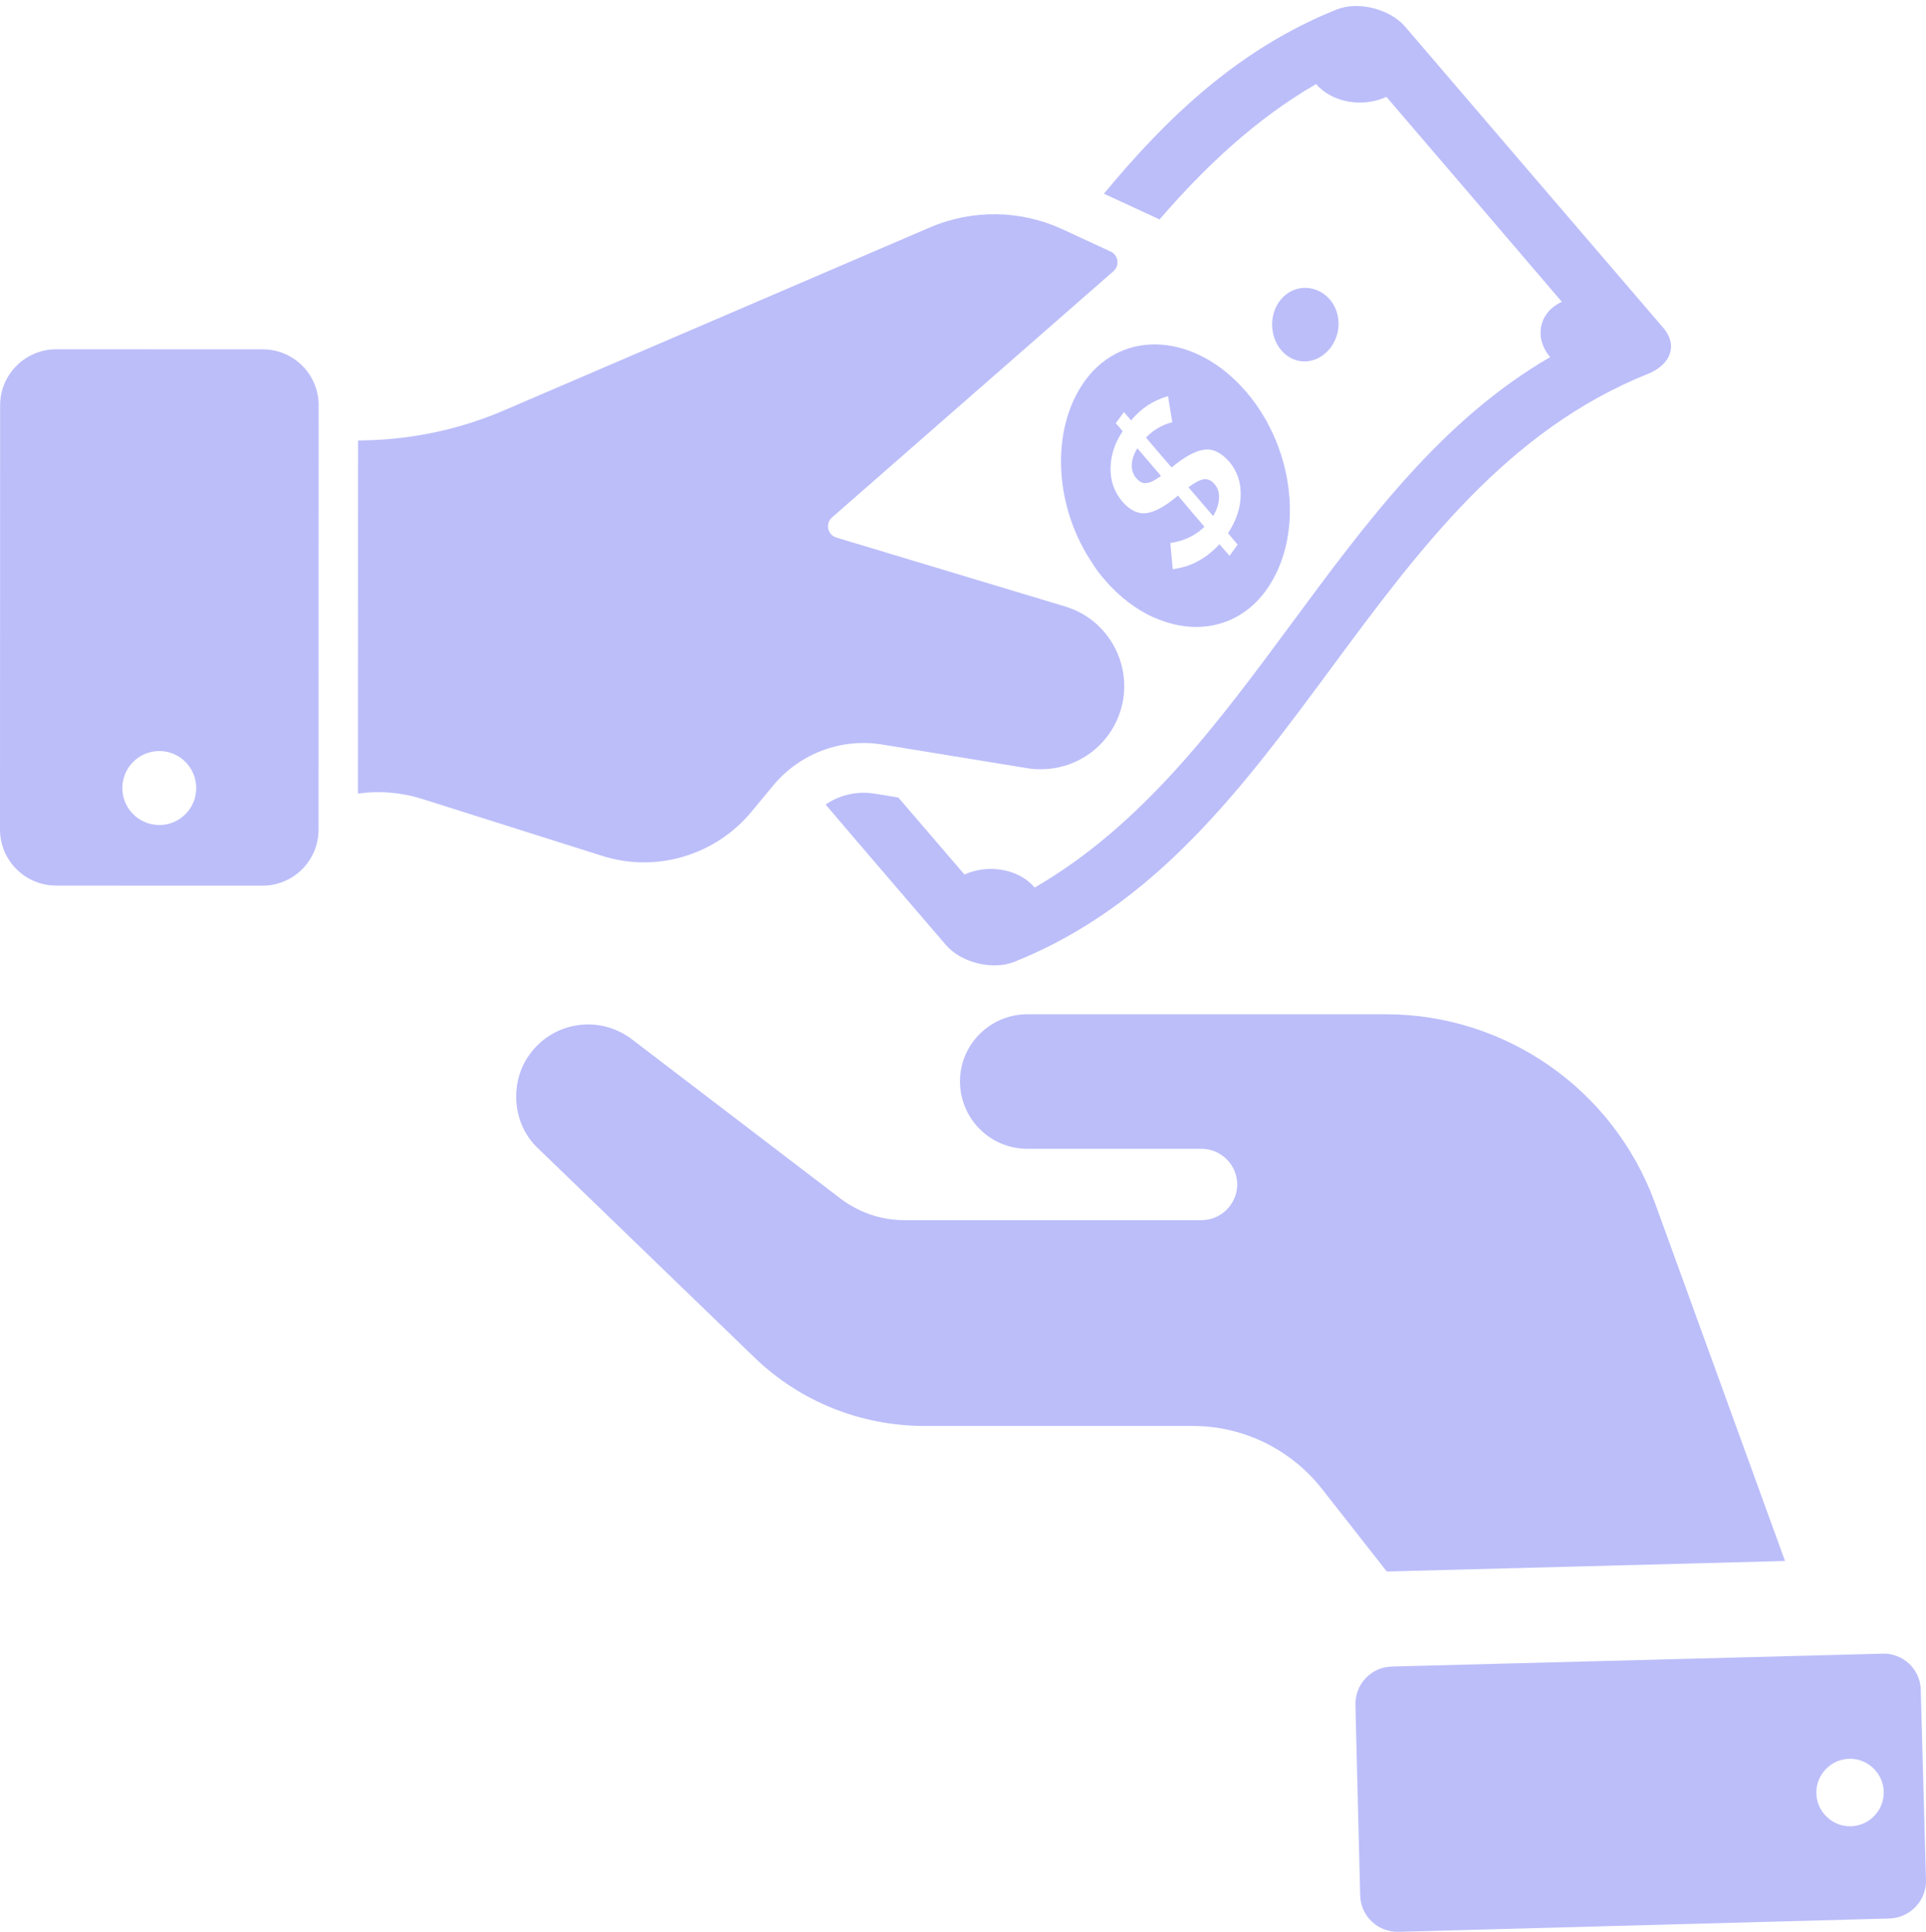
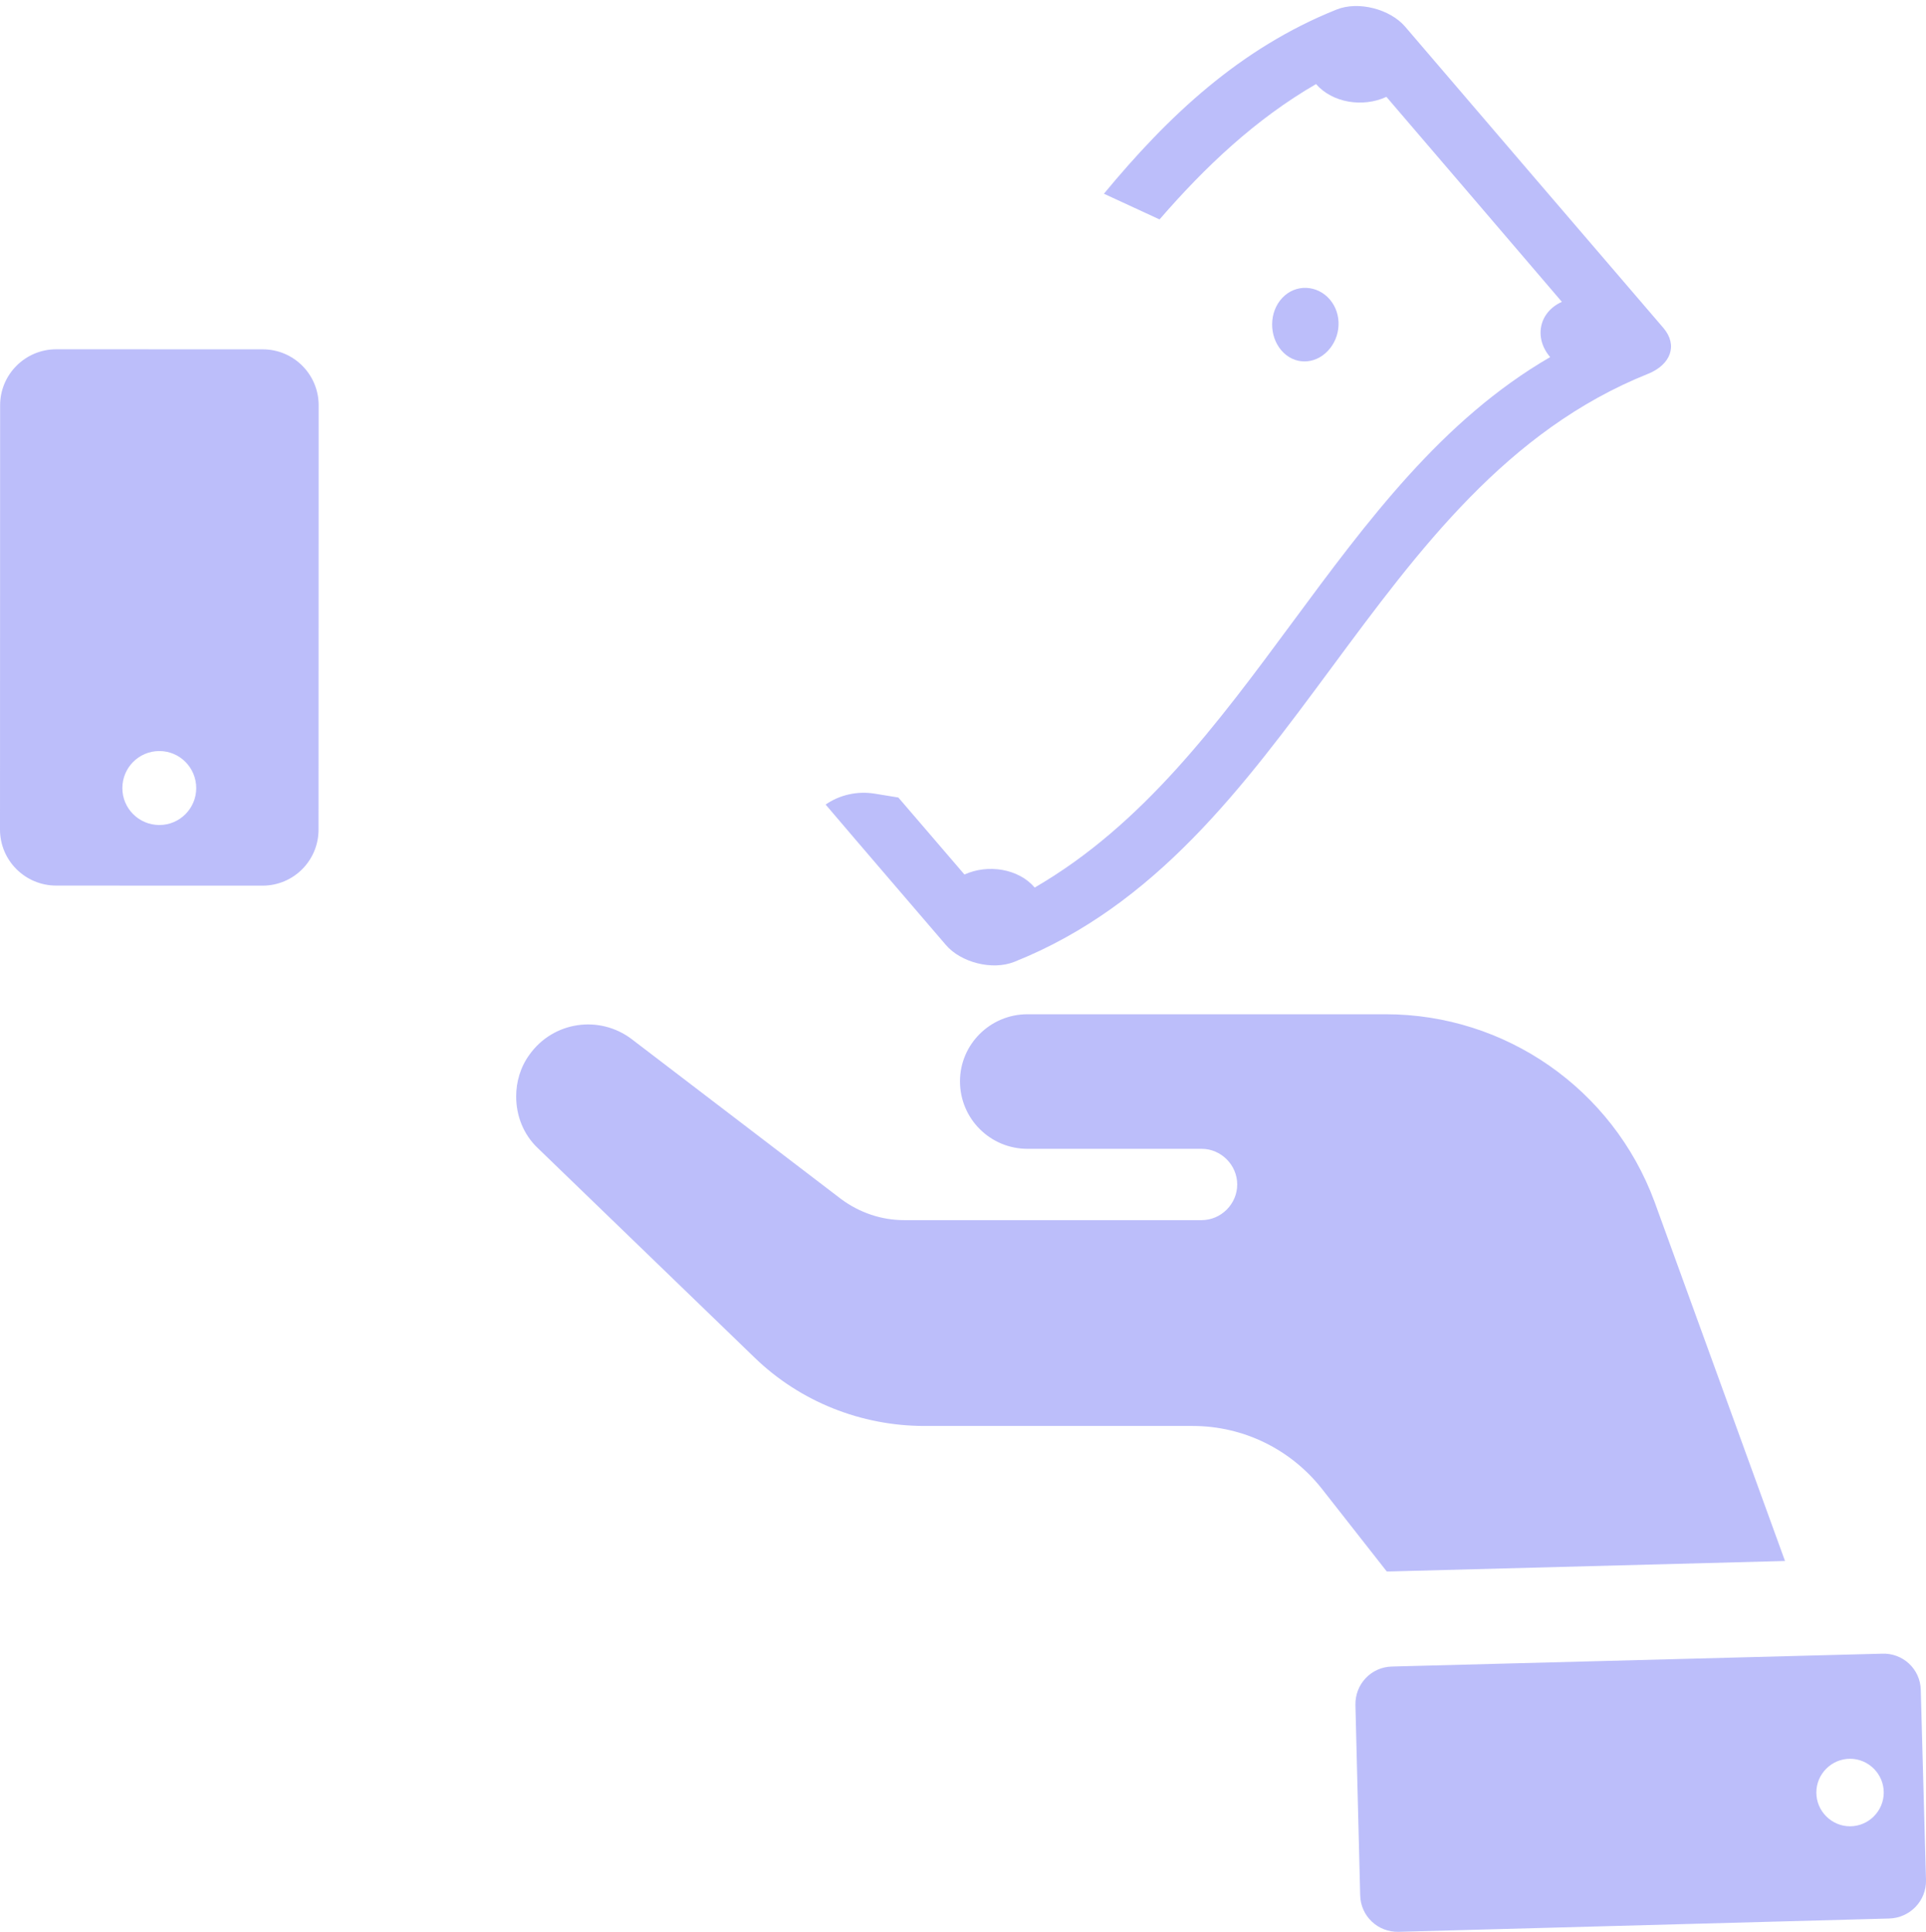
<svg xmlns="http://www.w3.org/2000/svg" fill="#bcbefa" height="64.2" preserveAspectRatio="xMidYMid meet" version="1" viewBox="0.5 0.3 64.0 64.2" width="64" zoomAndPan="magnify">
  <g>
    <g>
      <g id="change1_3">
-         <path d="M37.2,19.55c-0.141-0.16-0.269-0.333-0.385-0.51c0.858,0.358,1.576,0.988,2.052,1.789 C38.272,20.564,37.703,20.141,37.2,19.55z" />
-       </g>
+         </g>
      <g id="change1_4">
-         <path d="M37.604,24.258c-0.458,0.99-1.447,1.606-2.514,1.606c-0.144,0-0.295-0.007-0.439-0.033l-4.831-0.788 c-1.364-0.223-2.744,0.295-3.627,1.361l-0.713,0.861c-1.205,1.462-3.175,2.052-4.982,1.474l-5.996-1.897 c-0.661-0.203-1.355-0.269-2.042-0.178l-0.066,0.007l0.003-11.731l0.275-0.007c1.578-0.039,3.129-0.373,4.576-0.995l14.154-6.081 c1.408-0.603,3.005-0.583,4.399,0.06l1.606,0.744c0.257,0.119,0.306,0.464,0.093,0.651l-9.352,8.183 c-0.232,0.203-0.15,0.581,0.145,0.67l7.603,2.29C37.5,20.94,38.305,22.737,37.604,24.258z" />
-       </g>
+         </g>
      <g id="change1_5">
        <path d="M9.23,11.909l-6.86-0.002c-1.028,0-1.866,0.832-1.866,1.862L0.5,27.867c0,1.03,0.837,1.862,1.865,1.863l6.86,0.002 c1.028,0,1.859-0.832,1.86-1.862l0.004-14.098C11.089,12.742,10.258,11.909,9.23,11.909z M5.796,27.717 c-0.681,0-1.231-0.551-1.23-1.226c0-0.682,0.55-1.233,1.231-1.232c0.674,0,1.224,0.551,1.224,1.233 C7.02,27.167,6.47,27.718,5.796,27.717z" />
      </g>
      <g id="change1_1">
        <path d="M55.775,11.2c-2.866-3.338-5.725-6.674-8.588-10.02c-0.494-0.57-1.538-0.858-2.278-0.561 c-3.219,1.291-5.602,3.549-7.726,6.119l1.848,0.854c1.519-1.753,3.182-3.327,5.2-4.498c0.544,0.625,1.557,0.786,2.339,0.425 c1.947,2.269,3.891,4.546,5.83,6.812c-0.779,0.353-0.925,1.214-0.389,1.836c-7.176,4.16-9.952,13.468-17.128,17.628 c-0.541-0.632-1.557-0.786-2.335-0.433c-0.729-0.855-1.468-1.705-2.197-2.559l-0.796-0.13c-0.574-0.089-1.152,0.041-1.62,0.364 c1.329,1.563,2.663,3.11,3.995,4.665c0.491,0.578,1.538,0.858,2.278,0.561c9.388-3.748,11.68-15.785,21.063-19.543 C56.01,12.42,56.266,11.778,55.775,11.2z" />
-         <path d="M38.258,16.191c0.1,0.117,0.209,0.175,0.325,0.165c0.116-0.002,0.281-0.086,0.497-0.239 c-0.262-0.306-0.525-0.613-0.787-0.919c-0.118,0.192-0.179,0.373-0.184,0.55C38.104,15.926,38.154,16.07,38.258,16.191z" />
-         <path d="M39.991,16.492c0.273,0.319,0.546,0.638,0.82,0.957c0.124-0.2,0.184-0.396,0.196-0.582 c0.011-0.194-0.037-0.349-0.144-0.474c-0.104-0.121-0.222-0.182-0.347-0.168C40.39,16.239,40.216,16.327,39.991,16.492z" />
-         <path d="M41.917,13.329c-1.653-1.935-4.077-2.137-5.36-0.382c-1.161,1.6-1.045,4.186,0.257,6.092 c0.117,0.177,0.244,0.35,0.385,0.51c0.504,0.591,1.073,1.014,1.667,1.278c1.354,0.602,2.798,0.329,3.69-0.889 C43.836,18.191,43.569,15.264,41.917,13.329z M41.358,18.771c-0.116-0.133-0.228-0.255-0.336-0.386 c-0.438,0.475-0.951,0.754-1.553,0.831c-0.028-0.293-0.052-0.576-0.08-0.869c0.459-0.07,0.837-0.251,1.134-0.542 c-0.291-0.342-0.591-0.687-0.879-1.036c-0.406,0.346-0.753,0.539-1.034,0.581c-0.28,0.042-0.558-0.083-0.82-0.387 c-0.259-0.312-0.393-0.672-0.387-1.102c0.007-0.43,0.137-0.838,0.403-1.23c-0.079-0.092-0.15-0.182-0.232-0.266 c0.091-0.124,0.183-0.247,0.275-0.371c0.079,0.092,0.158,0.185,0.237,0.277c0.331-0.402,0.741-0.667,1.226-0.807 c0.047,0.292,0.096,0.575,0.143,0.867c-0.332,0.084-0.626,0.253-0.875,0.51c0.284,0.339,0.571,0.67,0.857,1.001 c0.003-0.008,0.003-0.008,0.006-0.015c0.414-0.343,0.772-0.541,1.06-0.58c0.291-0.047,0.574,0.089,0.843,0.396 c0.267,0.315,0.391,0.68,0.381,1.118c-0.007,0.43-0.151,0.851-0.422,1.258c0.108,0.13,0.217,0.26,0.321,0.38 C41.533,18.521,41.449,18.648,41.358,18.771z" />
        <path d="M43.112,10.197c-0.444,0.467-0.45,1.26-0.033,1.747c0.418,0.488,1.1,0.485,1.544,0.017 c0.444-0.468,0.483-1.221,0.066-1.709C44.272,9.766,43.555,9.729,43.112,10.197z" />
      </g>
    </g>
    <g id="change1_2">
      <path d="M59.815,52.175L46.66,52.523h-0.079l-2.145-2.734c-1.041-1.327-2.618-2.101-4.306-2.101h-8.912 c-2.098,0-4.133-0.806-5.647-2.275l-7.193-6.952c-0.489-0.458-0.726-1.09-0.726-1.722c0-0.49,0.142-0.98,0.442-1.39 c0.789-1.106,2.319-1.327,3.391-0.521l6.972,5.325c0.599,0.442,1.325,0.695,2.082,0.695h9.89c0.647,0,1.183-0.537,1.183-1.185 c0-0.648-0.536-1.185-1.183-1.185h-5.789c-1.23,0-2.24-0.995-2.24-2.244c0-1.232,1.009-2.228,2.24-2.228h11.909 c3.975,0,7.54,2.481,8.928,6.225L59.815,52.175z" />
      <path d="M64.326,56.457c-0.016-0.695-0.599-1.232-1.293-1.201l-16.278,0.427c-0.694,0.016-1.23,0.585-1.215,1.28l0.158,6.32 c0.016,0.695,0.584,1.232,1.278,1.216l16.294-0.442c0.694-0.016,1.246-0.585,1.23-1.28L64.326,56.457z M61.976,60.992 c-0.615,0-1.12-0.506-1.12-1.122c0-0.616,0.505-1.122,1.12-1.122c0.615,0,1.12,0.506,1.12,1.122 C63.096,60.486,62.591,60.992,61.976,60.992z" />
    </g>
  </g>
</svg>